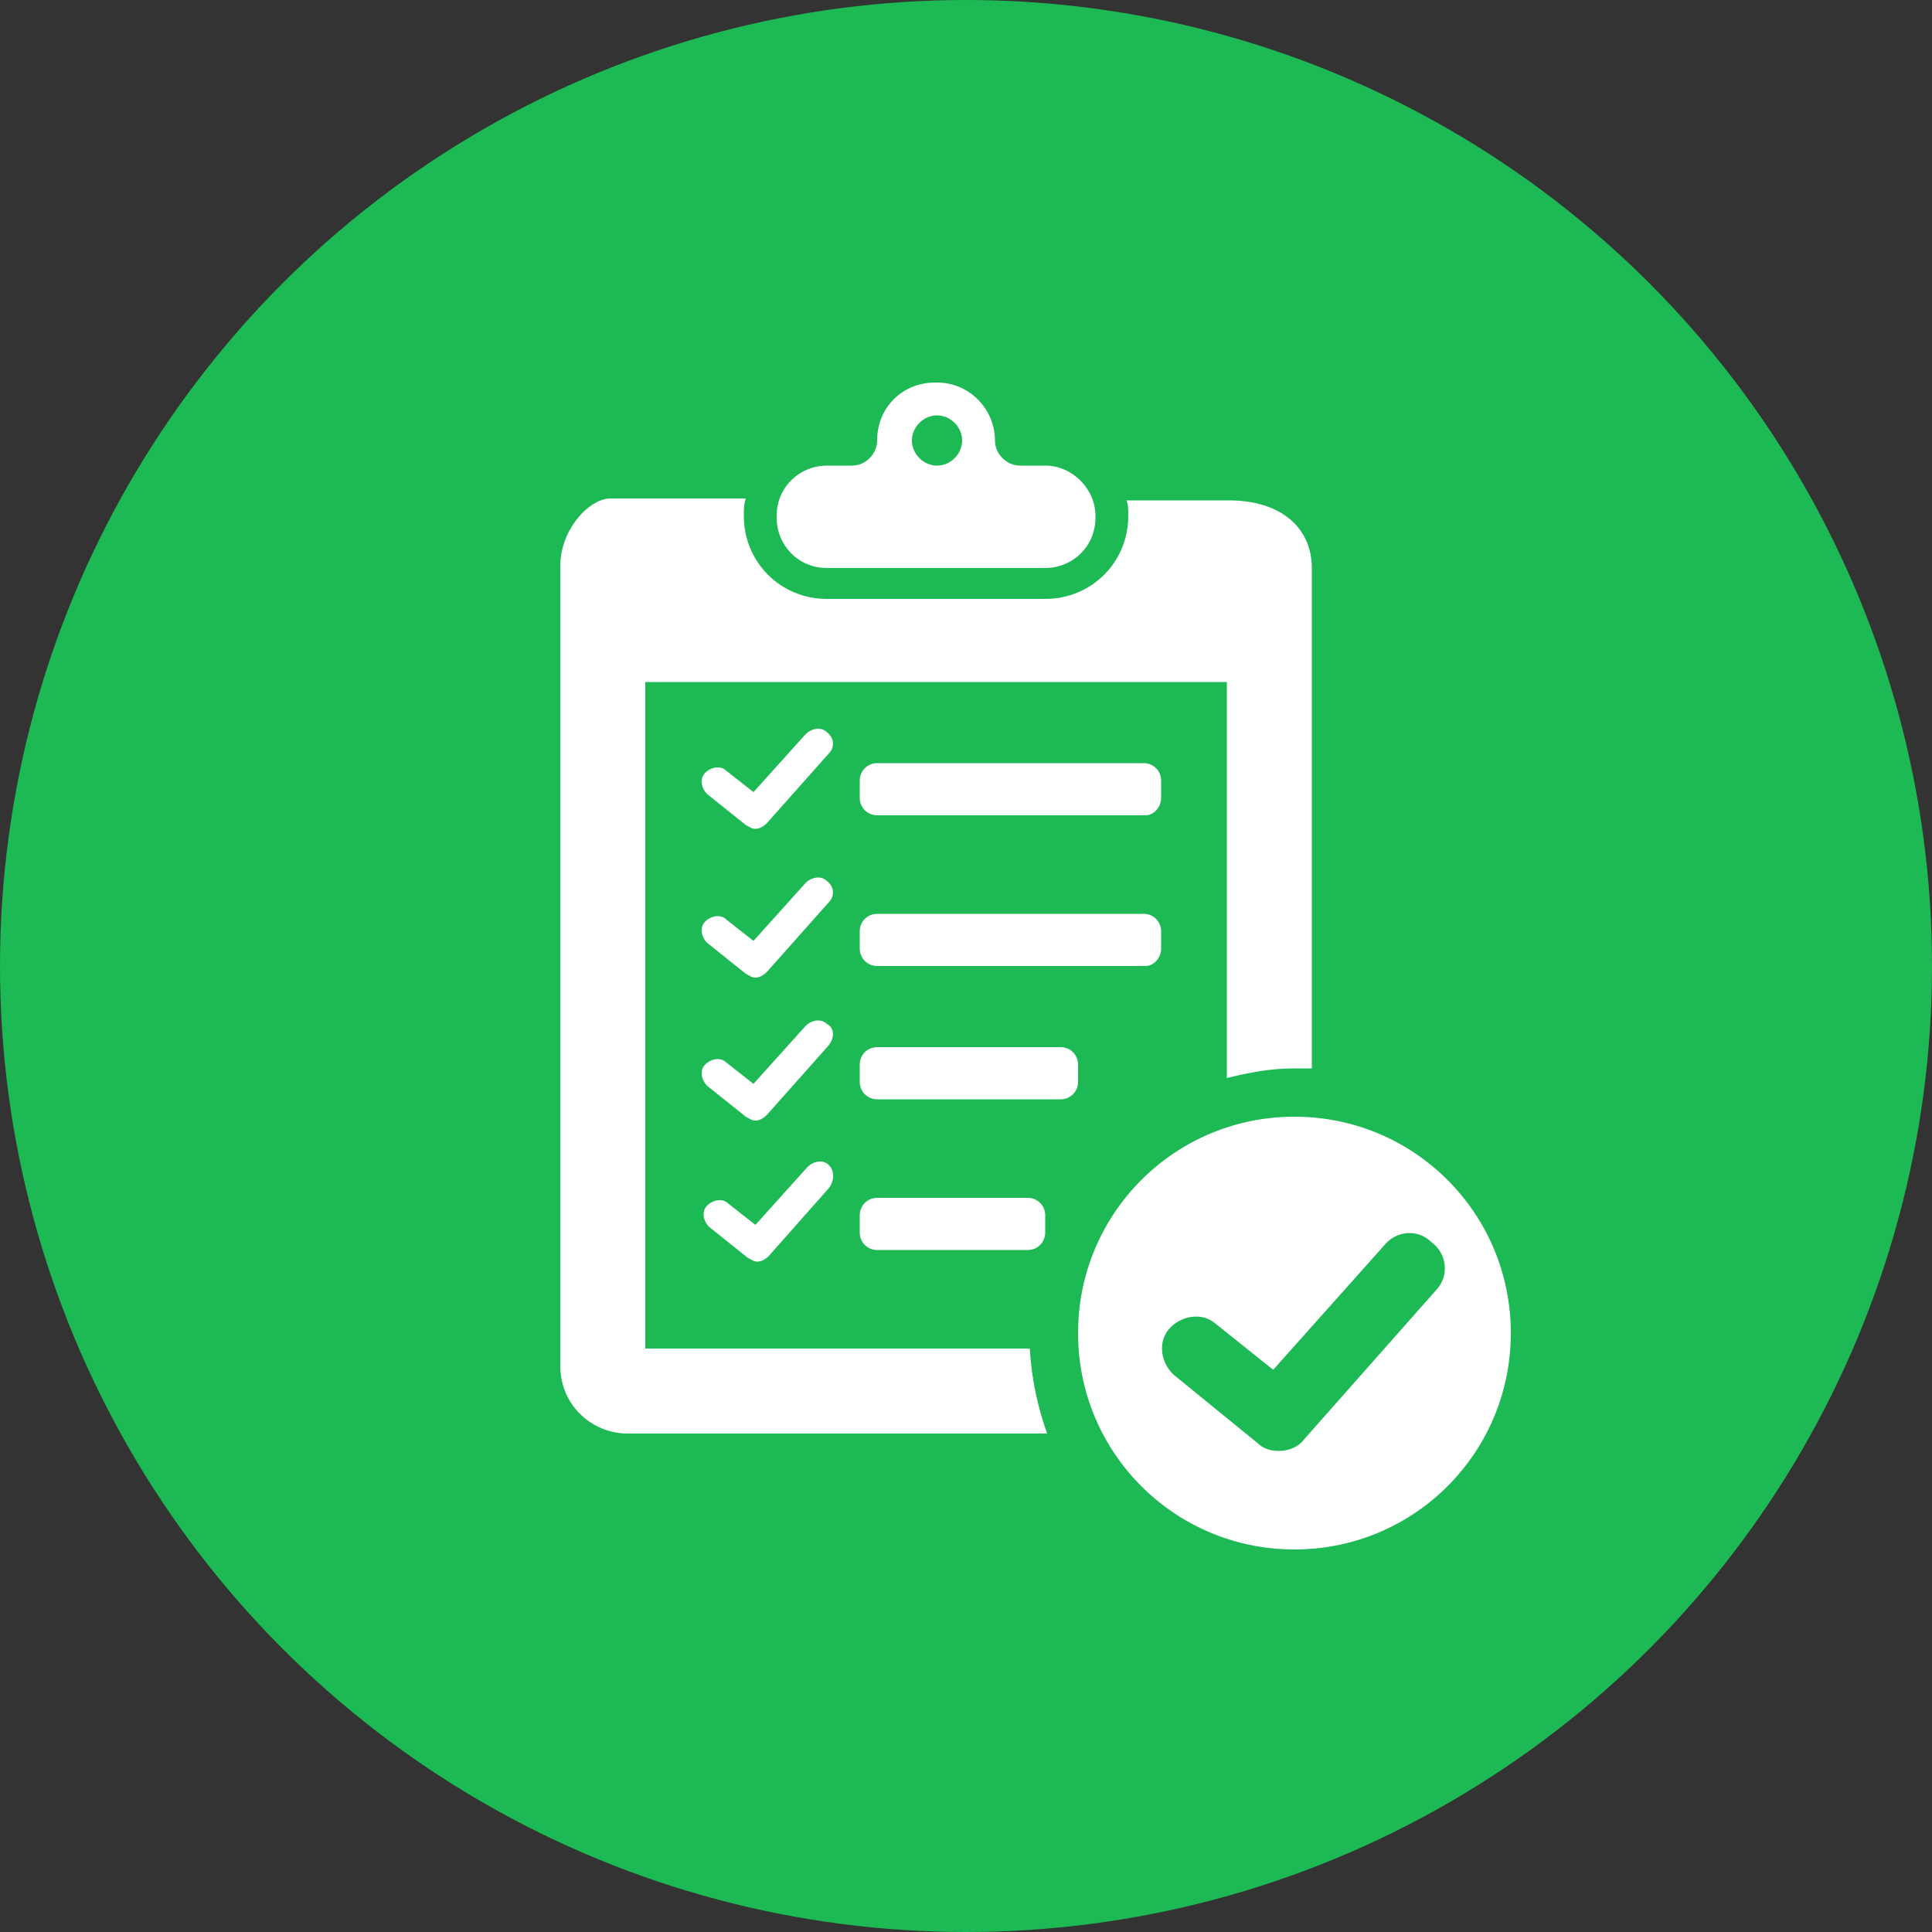
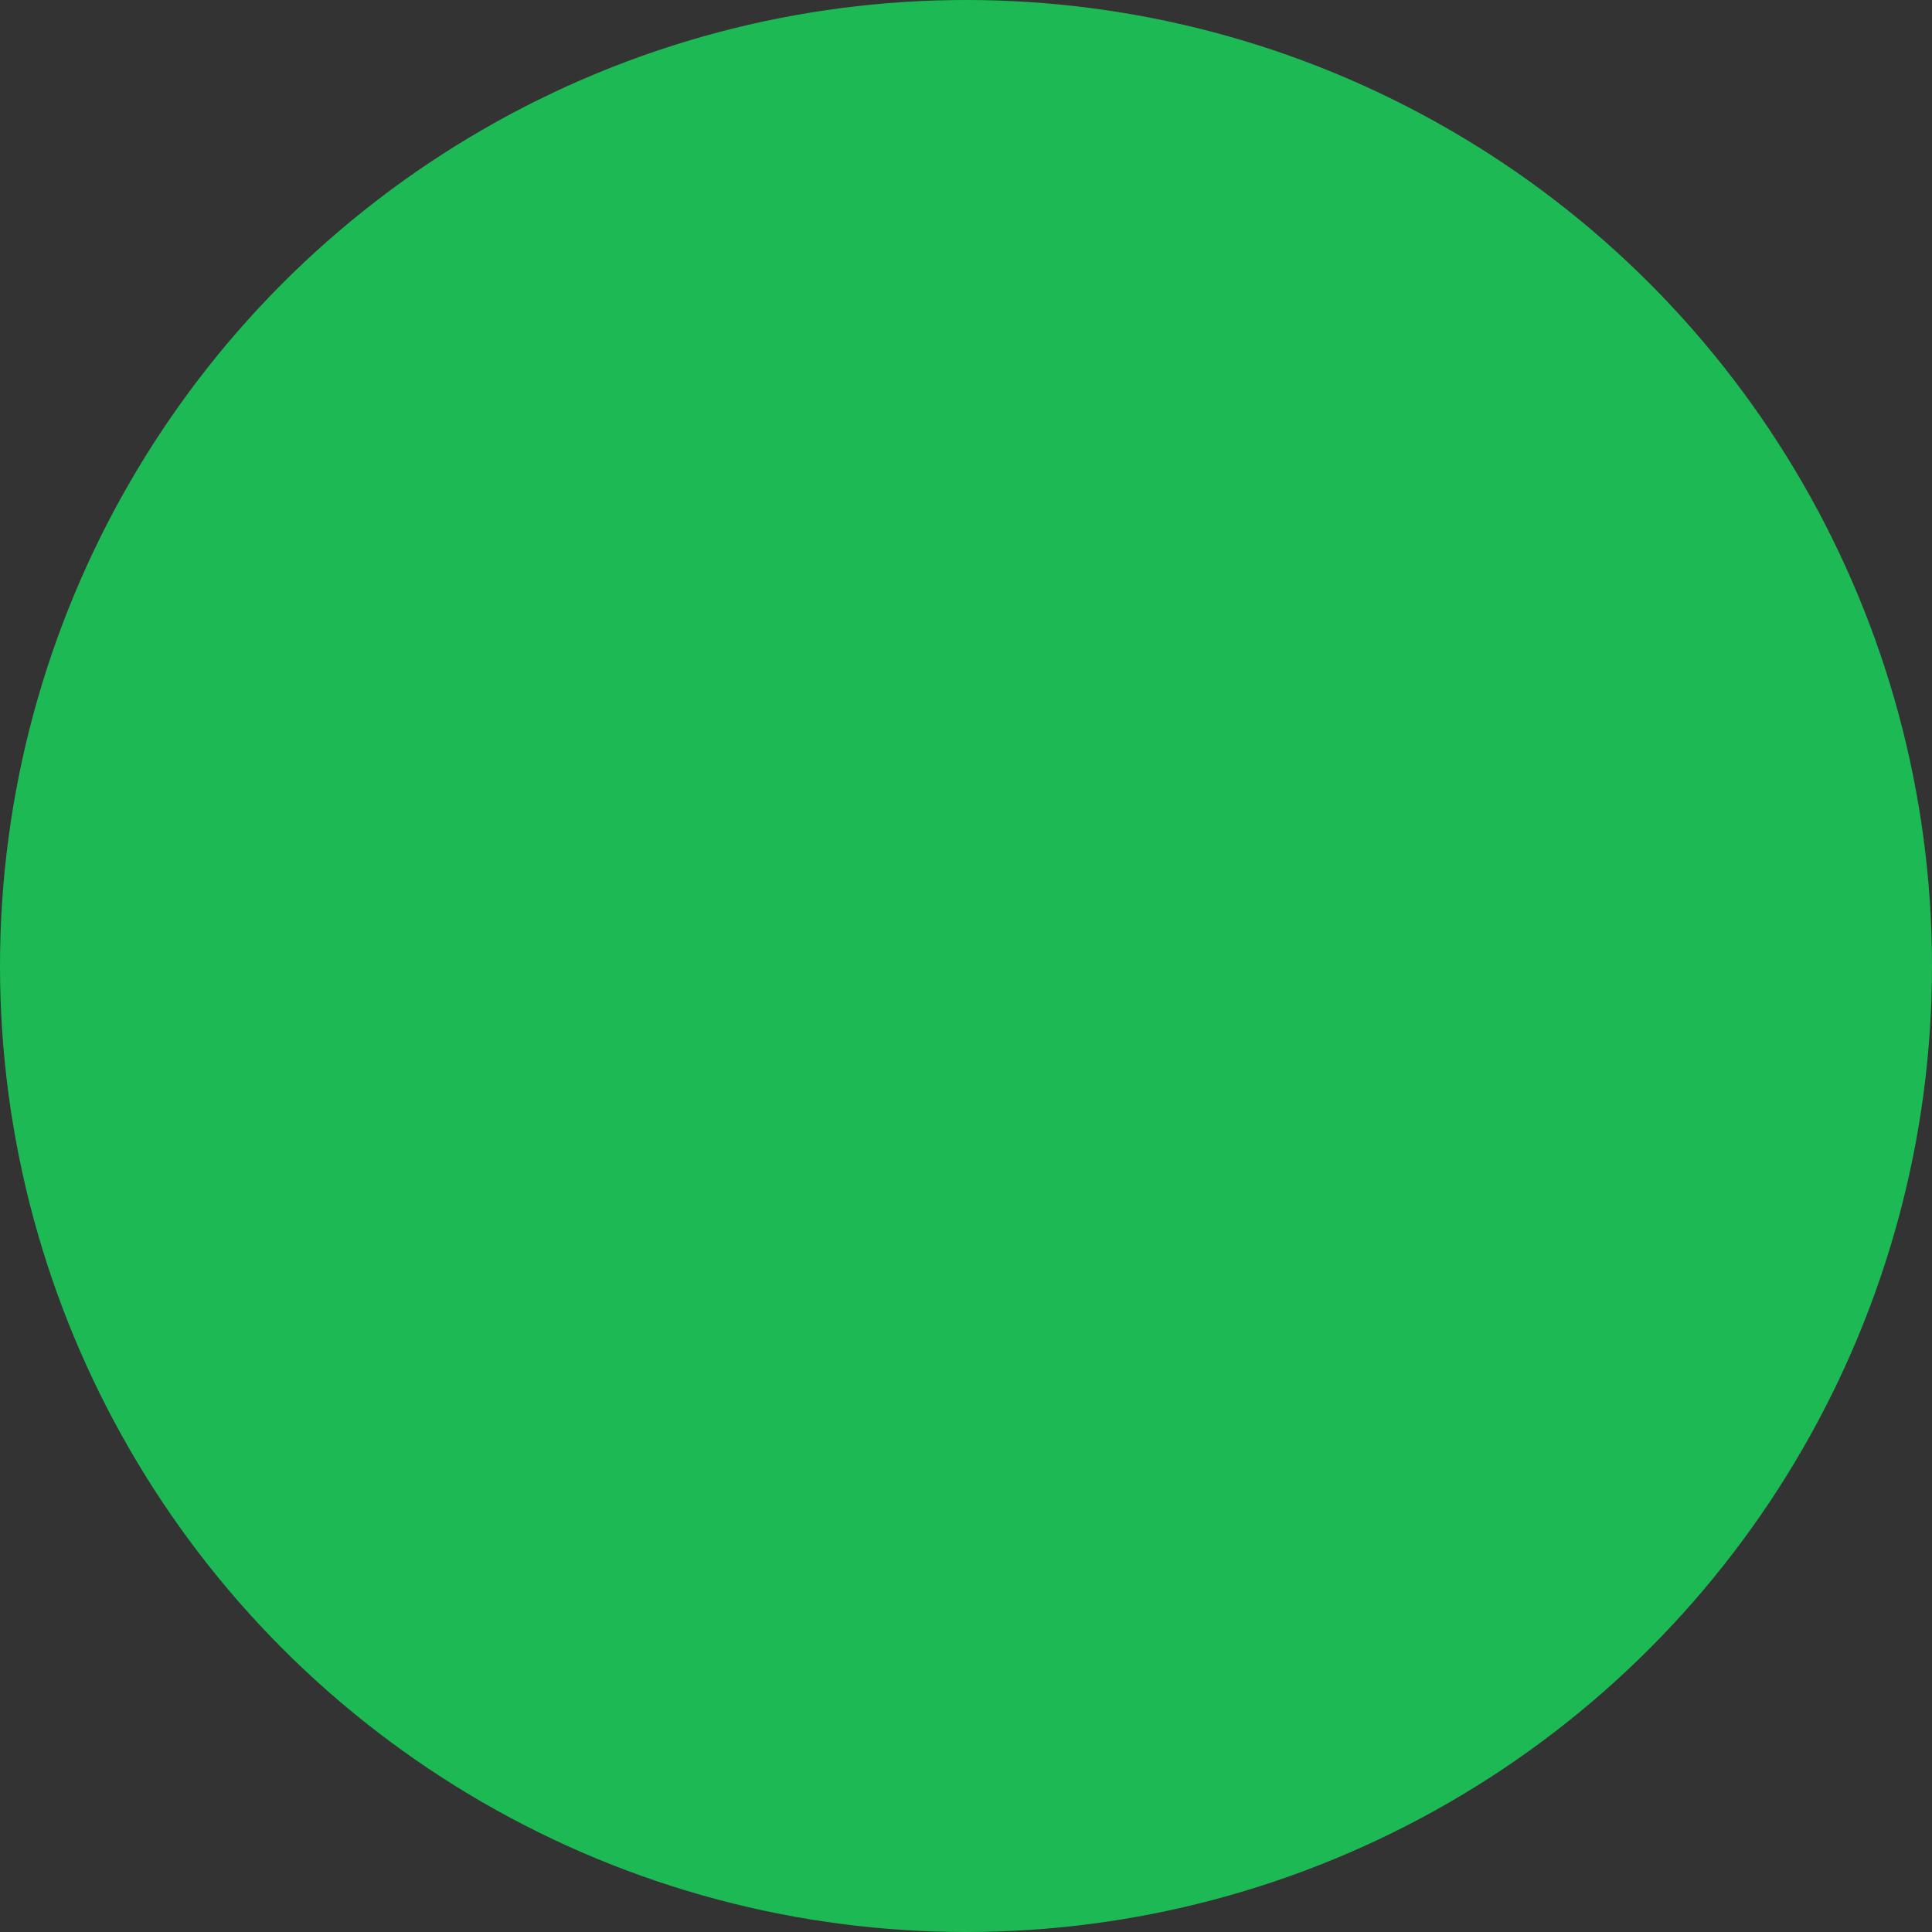
<svg xmlns="http://www.w3.org/2000/svg" version="1.1" id="Layer_1" x="0px" y="0px" viewBox="0 0 100 100" style="enable-background:new 0 0 100 100;" xml:space="preserve">
  <rect x="0" y="0" width="100" height="100" fill="#333333" stroke="none" />
  <style type="text/css">
	.st0{fill:#1DB954;}
	.st1{fill:#FFFFFF;}
	.st2{display:none;}
	.st3{display:inline;fill:#80D817;}
	.st4{display:inline;}
</style>
  <circle class="st0" cx="50" cy="50" r="50" />
  <g>
-     <path class="st1" d="M54.1,24.1h-1.3c-0.7,0-1.3-0.6-1.3-1.3v0c0-1.6-1.3-3-3-3h-0.1c-1.7,0-3,1.3-3,3v0c0,0.7-0.6,1.3-1.3,1.3   h-1.3c-1.4,0-2.6,1.1-2.6,2.6v0.1c0,1.4,1.1,2.6,2.6,2.6h11.3c1.4,0,2.6-1.1,2.6-2.6v-0.1C56.7,25.3,55.5,24.1,54.1,24.1L54.1,24.1   z M48.5,24.1c-0.7,0-1.3-0.6-1.3-1.3s0.6-1.3,1.3-1.3s1.3,0.6,1.3,1.3S49.2,24.1,48.5,24.1L48.5,24.1z M54.2,74.2H32.5   c-1.9,0-3.5-1.5-3.5-3.5V29.3c0-1.9,1.5-3.5,2.6-3.5h7c-0.1,0.3-0.1,0.6-0.1,0.9c0,2.4,1.9,4.3,4.3,4.3h11.3c2.4,0,4.3-1.9,4.3-4.3   c0-0.3,0-0.6-0.1-0.8h5.3c2.8,0,4.3,1.5,4.3,3.5v25.9c-0.3,0-0.6,0-0.9,0c-1.2,0-2.3,0.2-3.5,0.5V35.3H33.4v34.5h19.9   C53.4,71.4,53.7,72.8,54.2,74.2L54.2,74.2z M67,57.8c-6.2,0-11.2,5-11.2,11.2c0,6.2,5,11.2,11.2,11.2c6.2,0,11.2-5,11.2-11.2   C78.2,62.8,73.2,57.8,67,57.8L67,57.8z M74.4,66.7l-6.9,7.8c-0.3,0.4-0.8,0.6-1.3,0.6c-0.4,0-0.8-0.1-1.1-0.4l-4.3-3.5   c-0.7-0.6-0.9-1.7-0.3-2.4c0.6-0.7,1.7-0.9,2.4-0.3l3,2.4l5.8-6.5c0.6-0.7,1.7-0.8,2.4-0.1C74.9,64.9,75,66,74.4,66.7L74.4,66.7z    M59.3,50H45.4c-0.5,0-0.9-0.4-0.9-0.9v-0.9c0-0.5,0.4-0.9,0.9-0.9h13.8c0.5,0,0.9,0.4,0.9,0.9v0.9C60.1,49.6,59.7,50,59.3,50   L59.3,50z M59.3,42.2H45.4c-0.5,0-0.9-0.4-0.9-0.9v-0.9c0-0.5,0.4-0.9,0.9-0.9h13.8c0.5,0,0.9,0.4,0.9,0.9v0.9   C60.1,41.8,59.7,42.2,59.3,42.2L59.3,42.2z M54.9,56.9h-9.5c-0.5,0-0.9-0.4-0.9-0.9v-0.9c0-0.5,0.4-0.9,0.9-0.9h9.5   c0.5,0,0.9,0.4,0.9,0.9V56C55.8,56.5,55.4,56.9,54.9,56.9L54.9,56.9z M53.2,64.7h-7.8c-0.5,0-0.9-0.4-0.9-0.9v-0.9   c0-0.5,0.4-0.9,0.9-0.9h7.8c0.5,0,0.9,0.4,0.9,0.9v0.9C54.1,64.3,53.7,64.7,53.2,64.7L53.2,64.7z M42.9,39l-3.2,3.6   c-0.2,0.2-0.4,0.3-0.6,0.3c-0.2,0-0.3-0.1-0.5-0.2l-2-1.6c-0.3-0.3-0.4-0.8-0.1-1.1c0.3-0.3,0.8-0.4,1.1-0.1l1.4,1.1l2.7-3   c0.3-0.3,0.8-0.4,1.1-0.1C43.2,38.2,43.2,38.7,42.9,39L42.9,39z M42.9,46.7l-3.2,3.6c-0.2,0.2-0.4,0.3-0.6,0.3   c-0.2,0-0.3-0.1-0.5-0.2l-2-1.6c-0.3-0.3-0.4-0.8-0.1-1.1c0.3-0.3,0.8-0.4,1.1-0.1l1.4,1.1l2.7-3c0.3-0.3,0.8-0.4,1.1-0.1   C43.2,45.9,43.2,46.4,42.9,46.7L42.9,46.7z M42.9,54.1l-3.2,3.6c-0.2,0.2-0.4,0.3-0.6,0.3c-0.2,0-0.3-0.1-0.5-0.2l-2-1.6   c-0.3-0.3-0.4-0.8-0.1-1.1c0.3-0.3,0.8-0.4,1.1-0.1l1.4,1.1l2.7-3c0.3-0.3,0.8-0.4,1.1-0.1C43.2,53.2,43.2,53.7,42.9,54.1   L42.9,54.1z M42.9,61.5L39.8,65c-0.2,0.2-0.4,0.3-0.6,0.3c-0.2,0-0.3-0.1-0.5-0.2l-2-1.6c-0.3-0.3-0.4-0.8-0.1-1.1   c0.3-0.3,0.8-0.4,1.1-0.1l1.4,1.1l2.7-3c0.3-0.3,0.8-0.4,1.1-0.1C43.2,60.6,43.2,61.1,42.9,61.5L42.9,61.5z" />
-   </g>
+     </g>
  <g class="st2">
    <circle class="st3" cx="50" cy="50" r="50" />
    <g class="st4">
      <path class="st1" d="M50,20.8c-16.2,0-29.2,13.1-29.2,29.2c0,16.1,13.1,29.2,29.2,29.2c16.1,0,29.2-13.1,29.2-29.2    C79.2,33.8,66.1,20.8,50,20.8L50,20.8z M50,28.1c9.5,0,17.6,6.1,20.6,14.6H29.4C32.4,34.2,40.5,28.1,50,28.1L50,28.1z M50,53.6    c-2,0-3.7-1.6-3.7-3.6c0-2,1.6-3.7,3.7-3.7c2,0,3.6,1.6,3.6,3.7C53.6,52,52,53.6,50,53.6L50,53.6z M28.1,50    c10,0,18.1,9.6,18.3,21.6C36,69.8,28.1,60.8,28.1,50L28.1,50z M53.7,71.6C53.9,59.6,61.9,50,71.9,50C71.9,60.8,64,69.8,53.7,71.6    L53.7,71.6z" />
    </g>
  </g>
  <g class="st2">
-     <circle class="st3" cx="50" cy="50" r="50" />
    <g class="st4">
      <rect x="33.7" y="68.8" class="st1" width="8" height="1.8" />
      <rect x="42.5" y="68.8" class="st1" width="16.7" height="1.8" />
      <path class="st1" d="M27.5,62.5c-3.1,0-5.6,2.5-5.6,5.6c0,3.1,2.5,5.6,5.6,5.6c3.1,0,5.6-2.5,5.6-5.6C33.1,65,30.6,62.5,27.5,62.5    L27.5,62.5z M27.5,70.5c-1.3,0-2.4-1.1-2.4-2.4c0-1.3,1.1-2.4,2.4-2.4c1.3,0,2.4,1.1,2.4,2.4C30,69.5,28.9,70.5,27.5,70.5    L27.5,70.5z" />
      <path class="st1" d="M65.3,62.5c-3.1,0-5.6,2.5-5.6,5.6c0,3.1,2.5,5.6,5.6,5.6c3.1,0,5.6-2.5,5.6-5.6C70.8,65,68.4,62.5,65.3,62.5    L65.3,62.5z M65.3,70.5c-1.3,0-2.4-1.1-2.4-2.4c0-1.3,1.1-2.4,2.4-2.4c1.3,0,2.4,1.1,2.4,2.4C67.7,69.5,66.6,70.5,65.3,70.5    L65.3,70.5z" />
      <g>
-         <path class="st1" d="M41.2,35.6c-5.9,1.5-8.5,5.2-8.5,5.2h8.5C41.2,40.8,41.2,35.6,41.2,35.6z" />
-         <path class="st1" d="M19.9,54.7c-4.3,6.5-2.4,13.4-2.4,13.4h3.8c0-3.5,2.8-6.2,6.3-6.2c3.5,0,6.2,2.8,6.2,6.2h8l0-25.4h-8.8     C28.1,42.8,22.5,50.5,19.9,54.7L19.9,54.7z M39,53.1H23.9c0,0,5.4-8.1,8.5-8.1H39V53.1z" />
+         <path class="st1" d="M19.9,54.7c-4.3,6.5-2.4,13.4-2.4,13.4h3.8c3.5,0,6.2,2.8,6.2,6.2h8l0-25.4h-8.8     C28.1,42.8,22.5,50.5,19.9,54.7L19.9,54.7z M39,53.1H23.9c0,0,5.4-8.1,8.5-8.1H39V53.1z" />
      </g>
      <path class="st1" d="M49.8,39c0-1.5,0.2-3,0.6-4.4h-7.9l0,31.9v1.7h16.7c0-3.5,2.8-6.2,6.2-6.2c3.4,0,6.2,2.8,6.2,6.2h6.1v-7.6h2    v-8.6c-3.2,3-7.5,4.9-12.2,4.9C57.8,56.8,49.8,48.8,49.8,39L49.8,39z M75,60.5h1v3.9h-1V60.5z" />
-       <path class="st1" d="M67.5,54.5C76,54.5,83,47.6,83,39c0-8.5-6.9-15.5-15.5-15.5C59,23.6,52,30.5,52,39C52,47.6,59,54.5,67.5,54.5    L67.5,54.5z M67.5,25.9c7.2,0,13.1,5.9,13.1,13.1s-5.9,13.1-13.1,13.1c-7.2,0-13.1-5.9-13.1-13.1C54.4,31.8,60.3,25.9,67.5,25.9    L67.5,25.9z" />
-       <path class="st1" d="M66.6,41.1c0.2,0.2,0.5,0.3,0.8,0.3c0.3,0,0.6-0.1,0.8-0.3v0l7.1-7.1c0.5-0.5,0.5-1.2,0-1.7    c-0.5-0.5-1.2-0.5-1.7,0l-6.3,6.3l-6.3-6.3c-0.5-0.5-1.2-0.5-1.7,0c-0.5,0.5-0.5,1.2,0,1.7L66.6,41.1z" />
    </g>
  </g>
</svg>